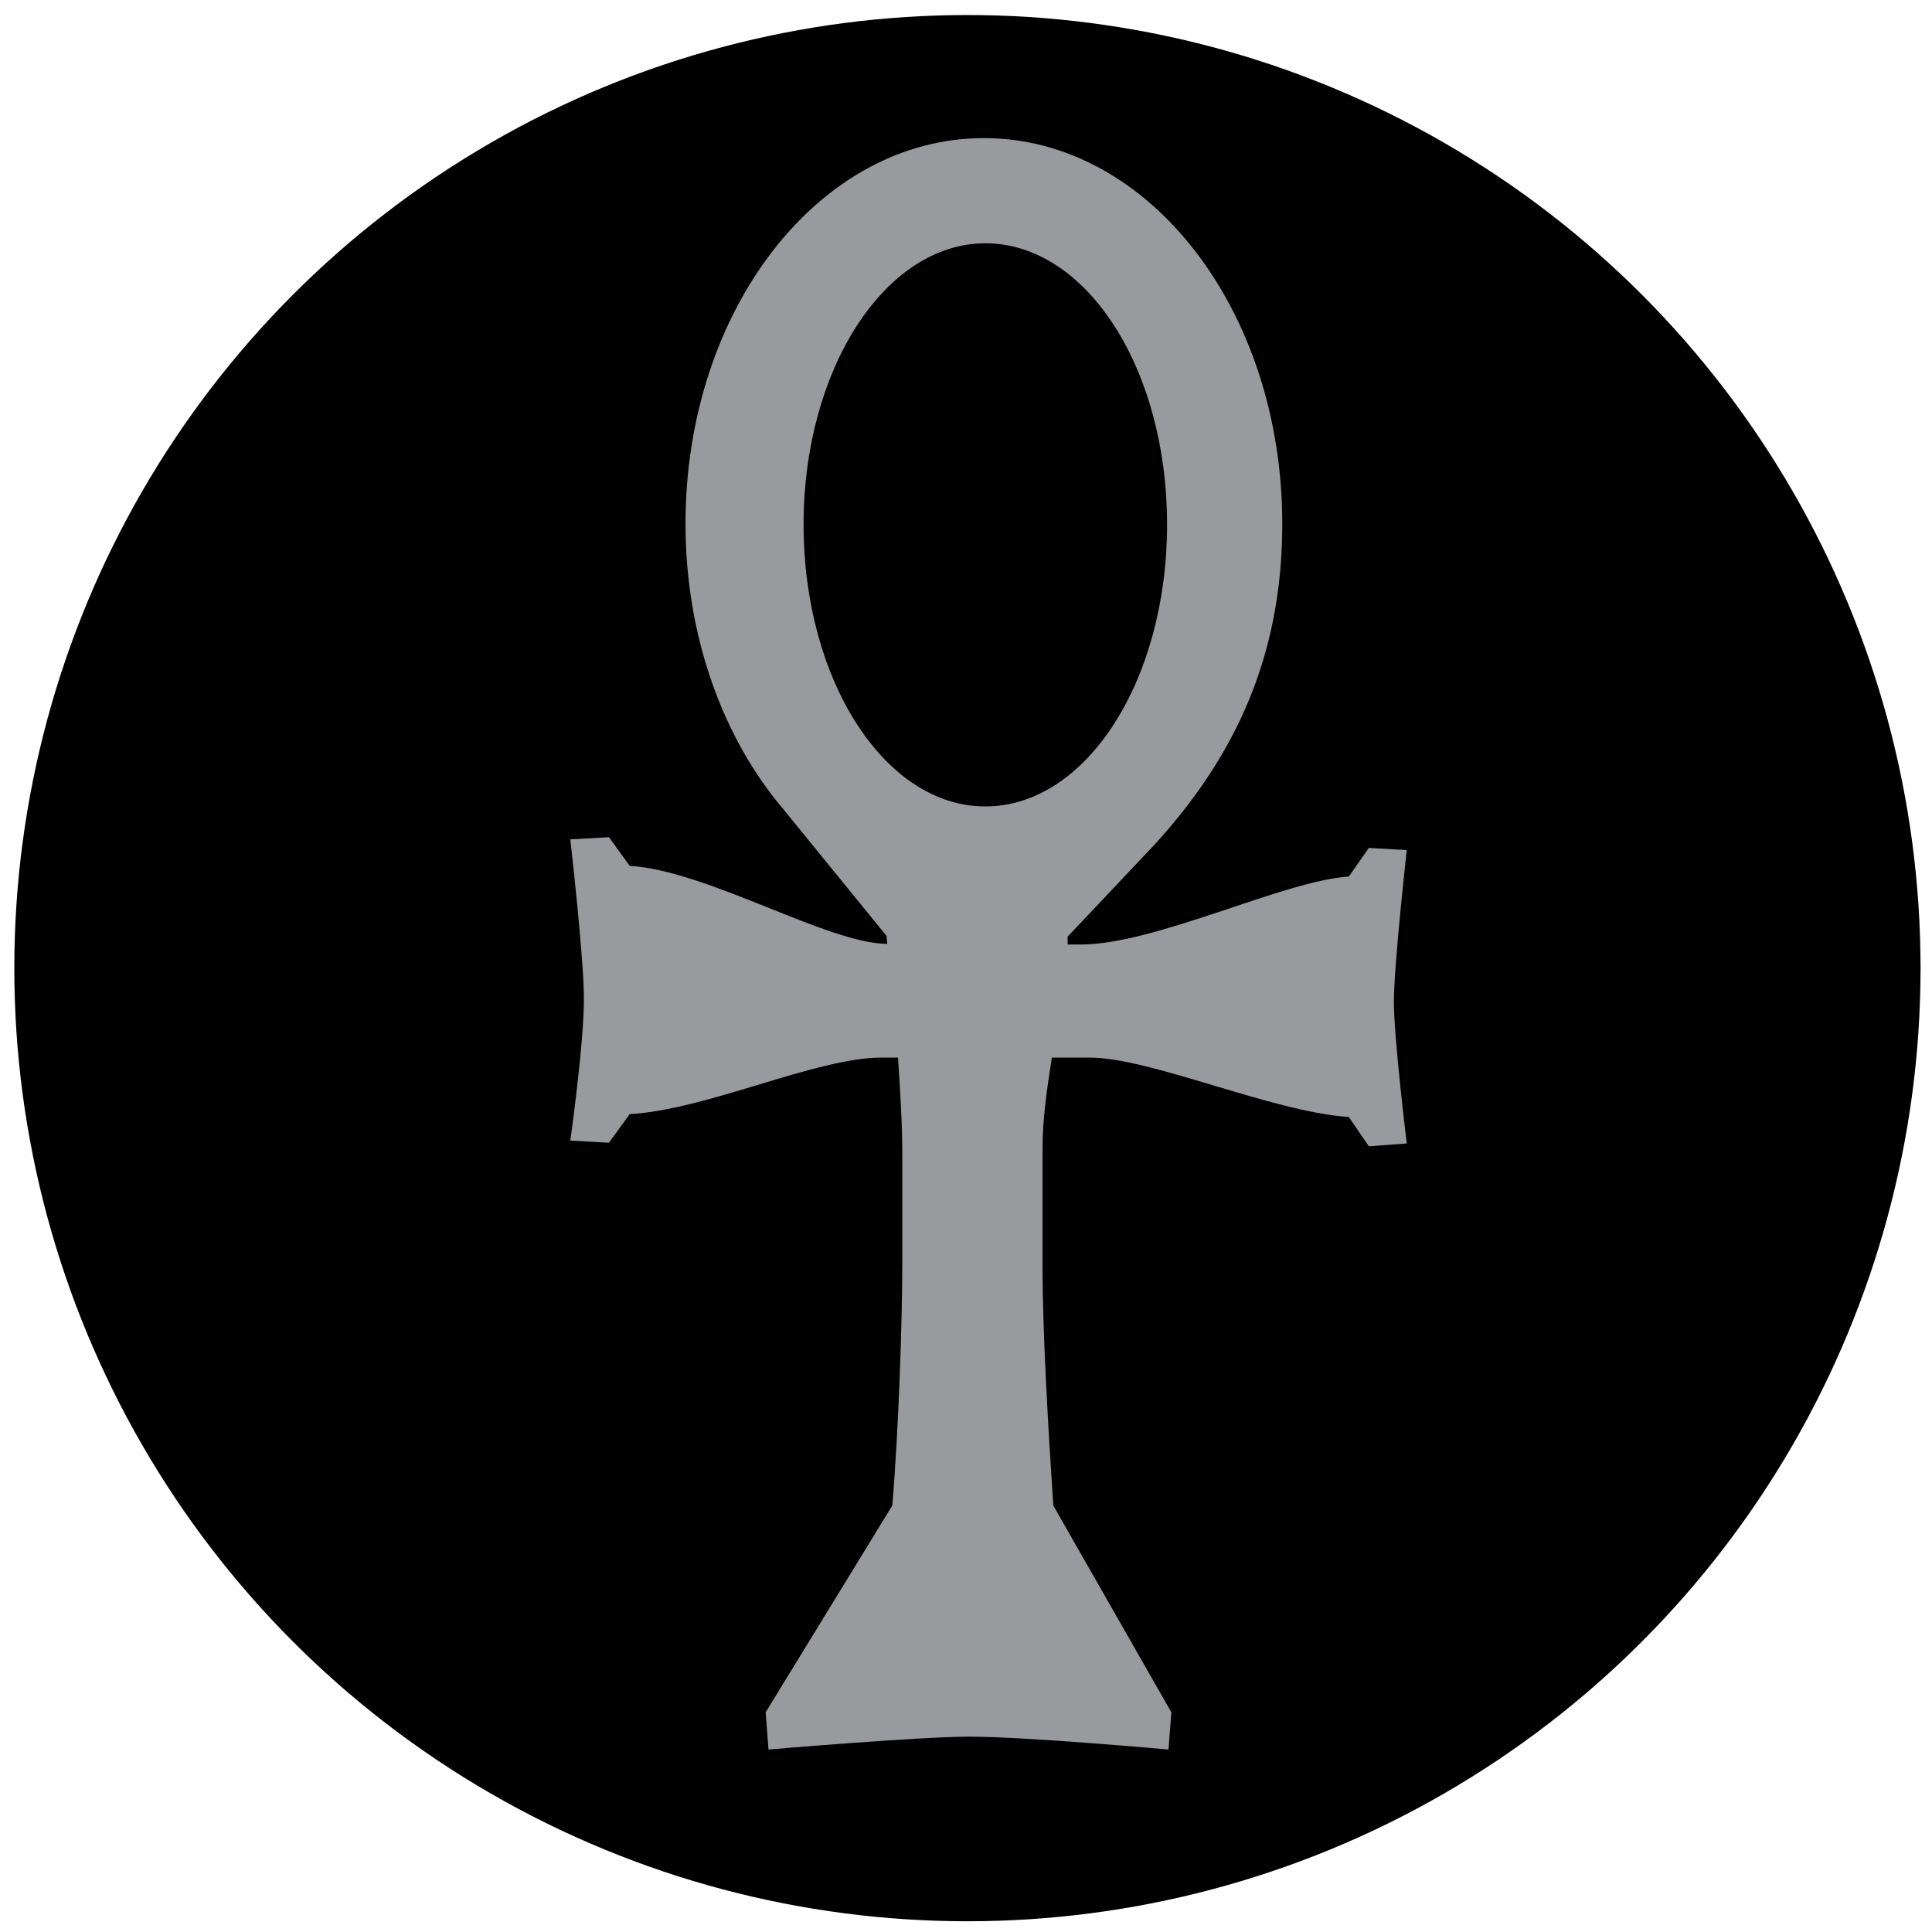
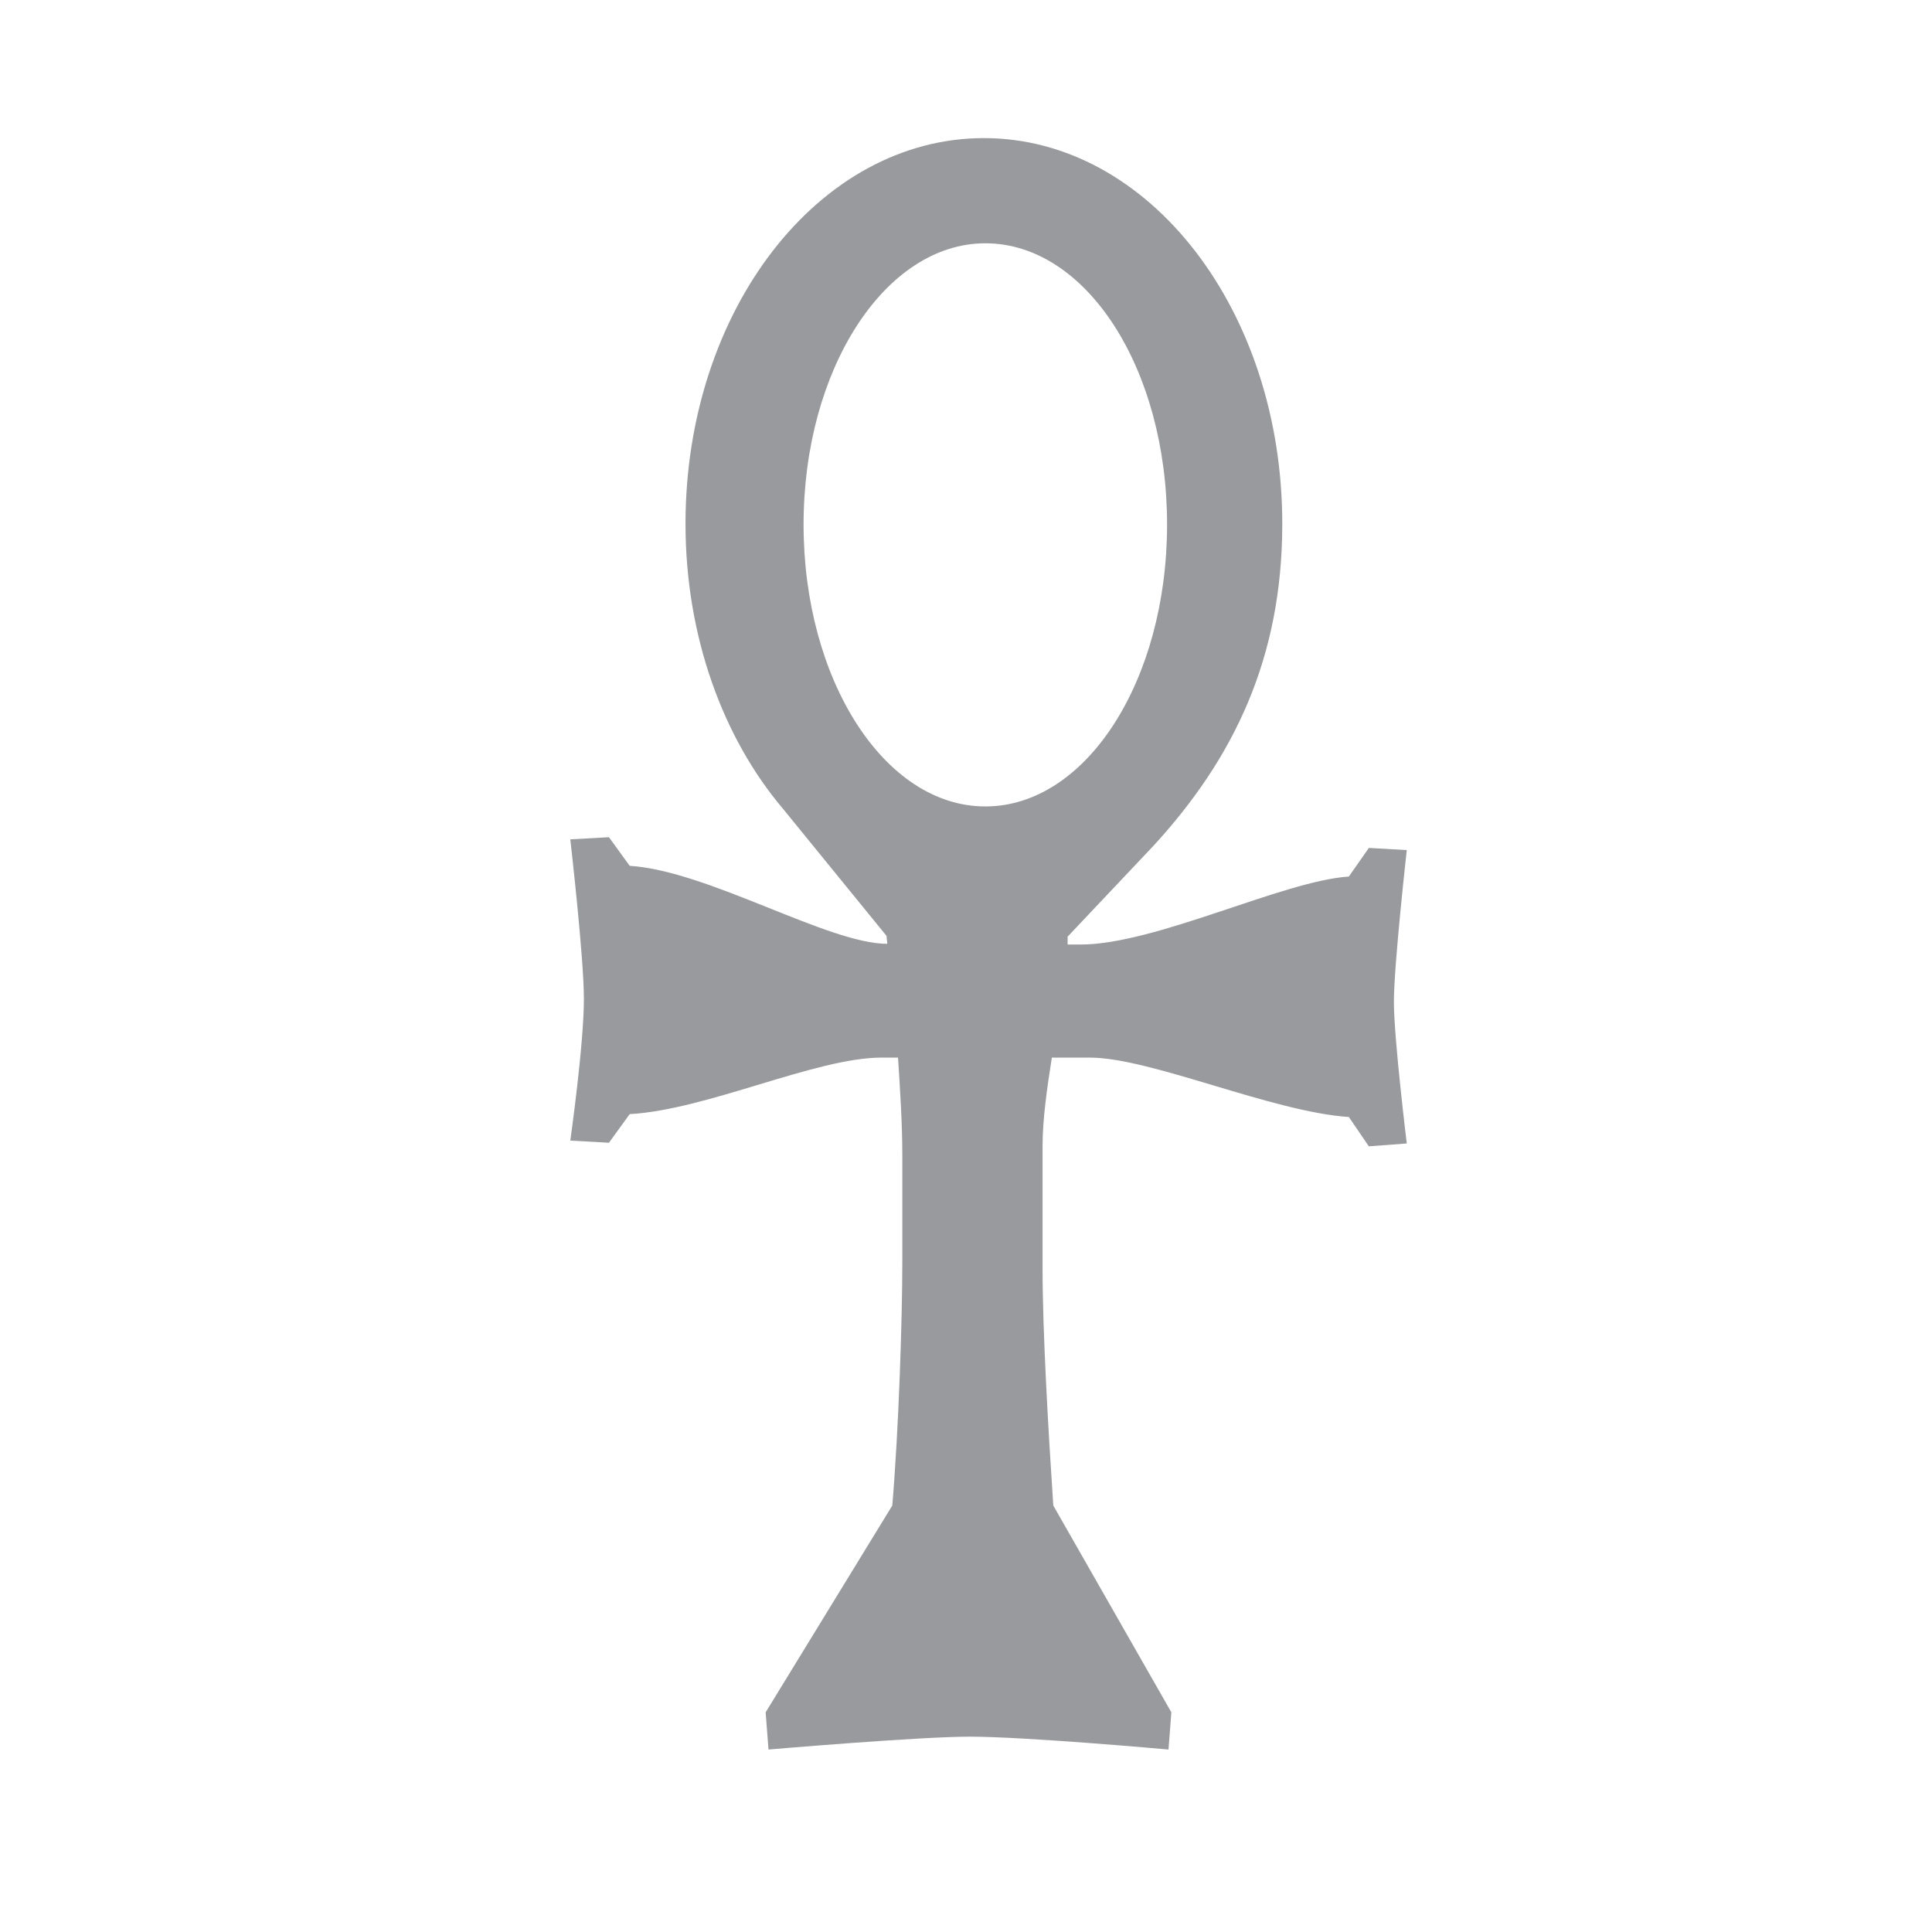
<svg xmlns="http://www.w3.org/2000/svg" id="Layer_1" data-name="Layer 1" version="1.1" viewBox="0 0 27 27">
  <defs>
    <style>
      .cls-1 {
        fill: #989a9d;
      }

      .cls-1, .cls-2 {
        stroke-width: 0px;
      }

      .cls-2 {
        fill: #000;
      }
    </style>
  </defs>
-   <circle class="cls-2" cx="13.52" cy="13.53" r="13.32" />
  <path class="cls-1" d="M13.77,3.4c1.41,0,2.54,1.75,2.54,3.93s-1.13,3.94-2.54,3.94-2.54-1.77-2.54-3.94,1.14-3.93,2.54-3.93M19.66,11.88l-.53-.03-.28.4c-.92.06-2.7.95-3.75.95h-.18s0-.08,0-.11l1.2-1.27h0c1.12-1.22,1.8-2.62,1.8-4.5,0-2.98-1.86-5.39-4.17-5.39s-4.17,2.41-4.17,5.39c0,1.58.53,3,1.36,3.98h0s1.45,1.78,1.45,1.78c0,.04.01.08.01.11-.83,0-2.5-1.02-3.6-1.09l-.29-.4-.54.03s.19,1.65.19,2.23c0,.64-.19,1.98-.19,1.98l.54.03.29-.4c1.08-.06,2.6-.79,3.52-.79h.23c.03.46.06.93.06,1.36v1.5c0,.79-.05,2.33-.14,3.4l-1.77,2.89.04.52s2.1-.18,2.81-.18c.79,0,2.78.18,2.78.18l.04-.52-1.65-2.89c-.07-1.05-.15-2.43-.15-3.31v-1.71c0-.37.06-.8.13-1.24h.53c.85,0,2.55.76,3.62.83l.28.41.53-.04s-.18-1.47-.18-1.98.18-2.12.18-2.12" />
</svg>